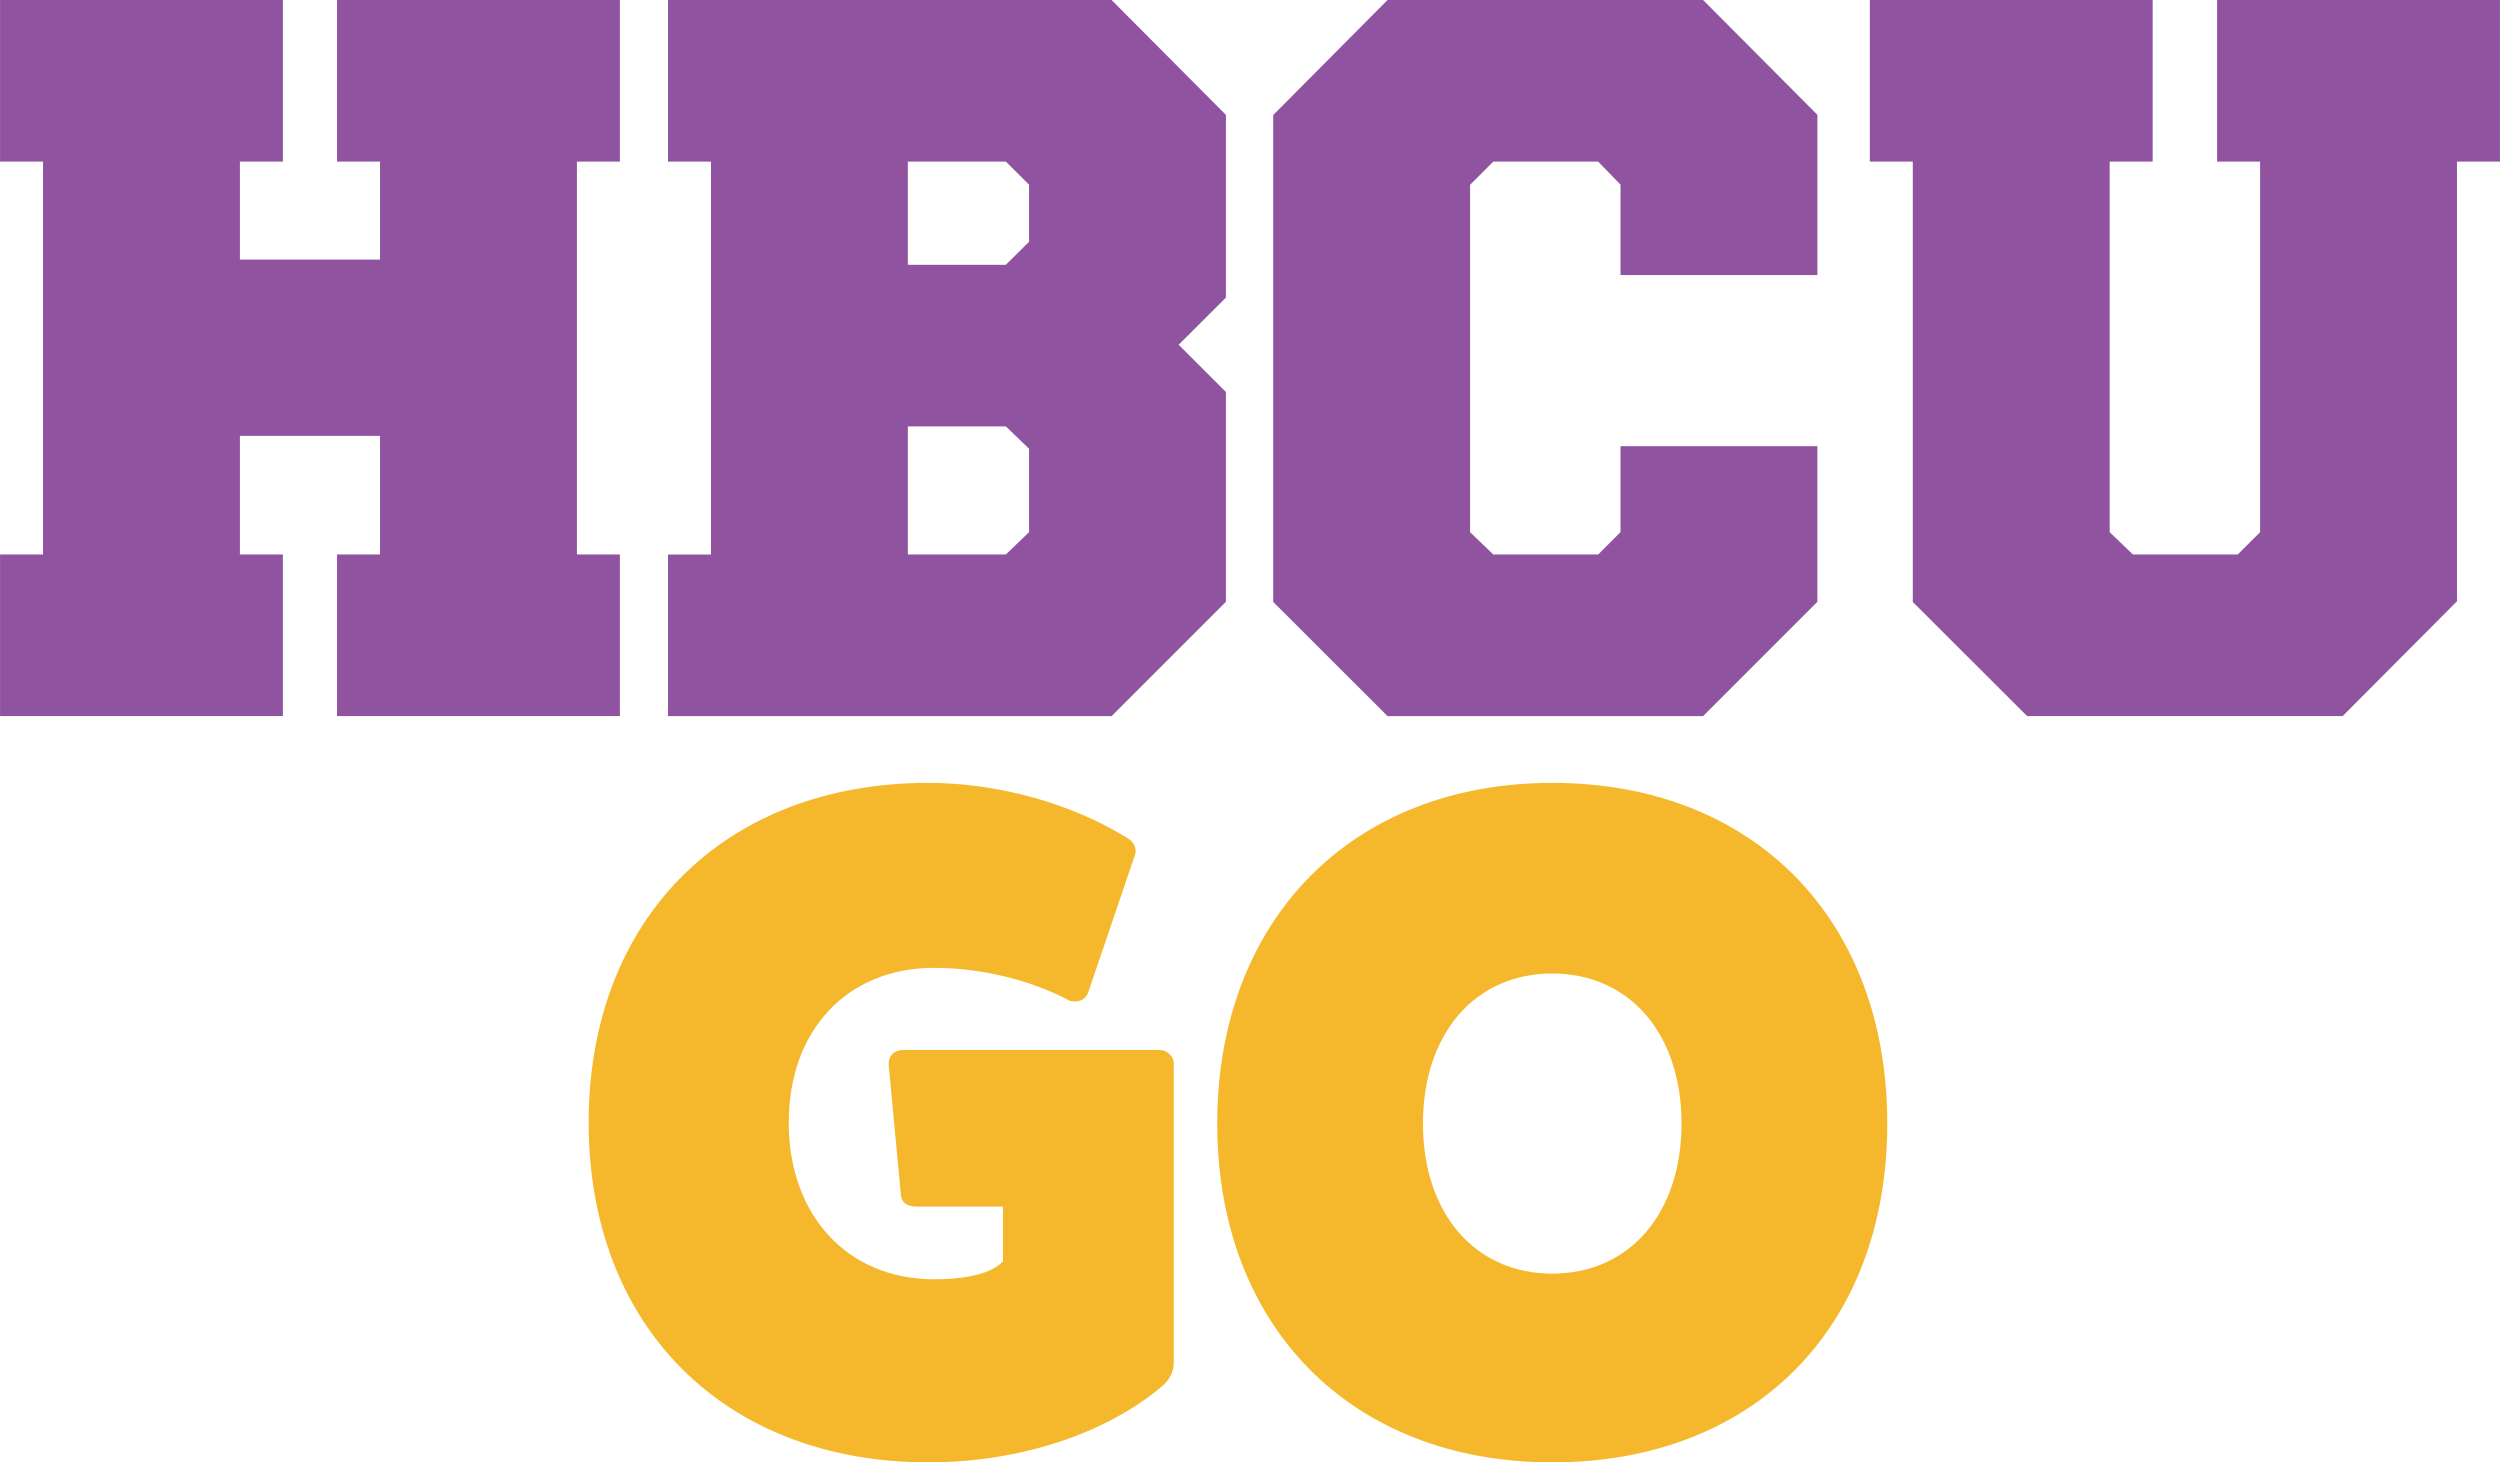
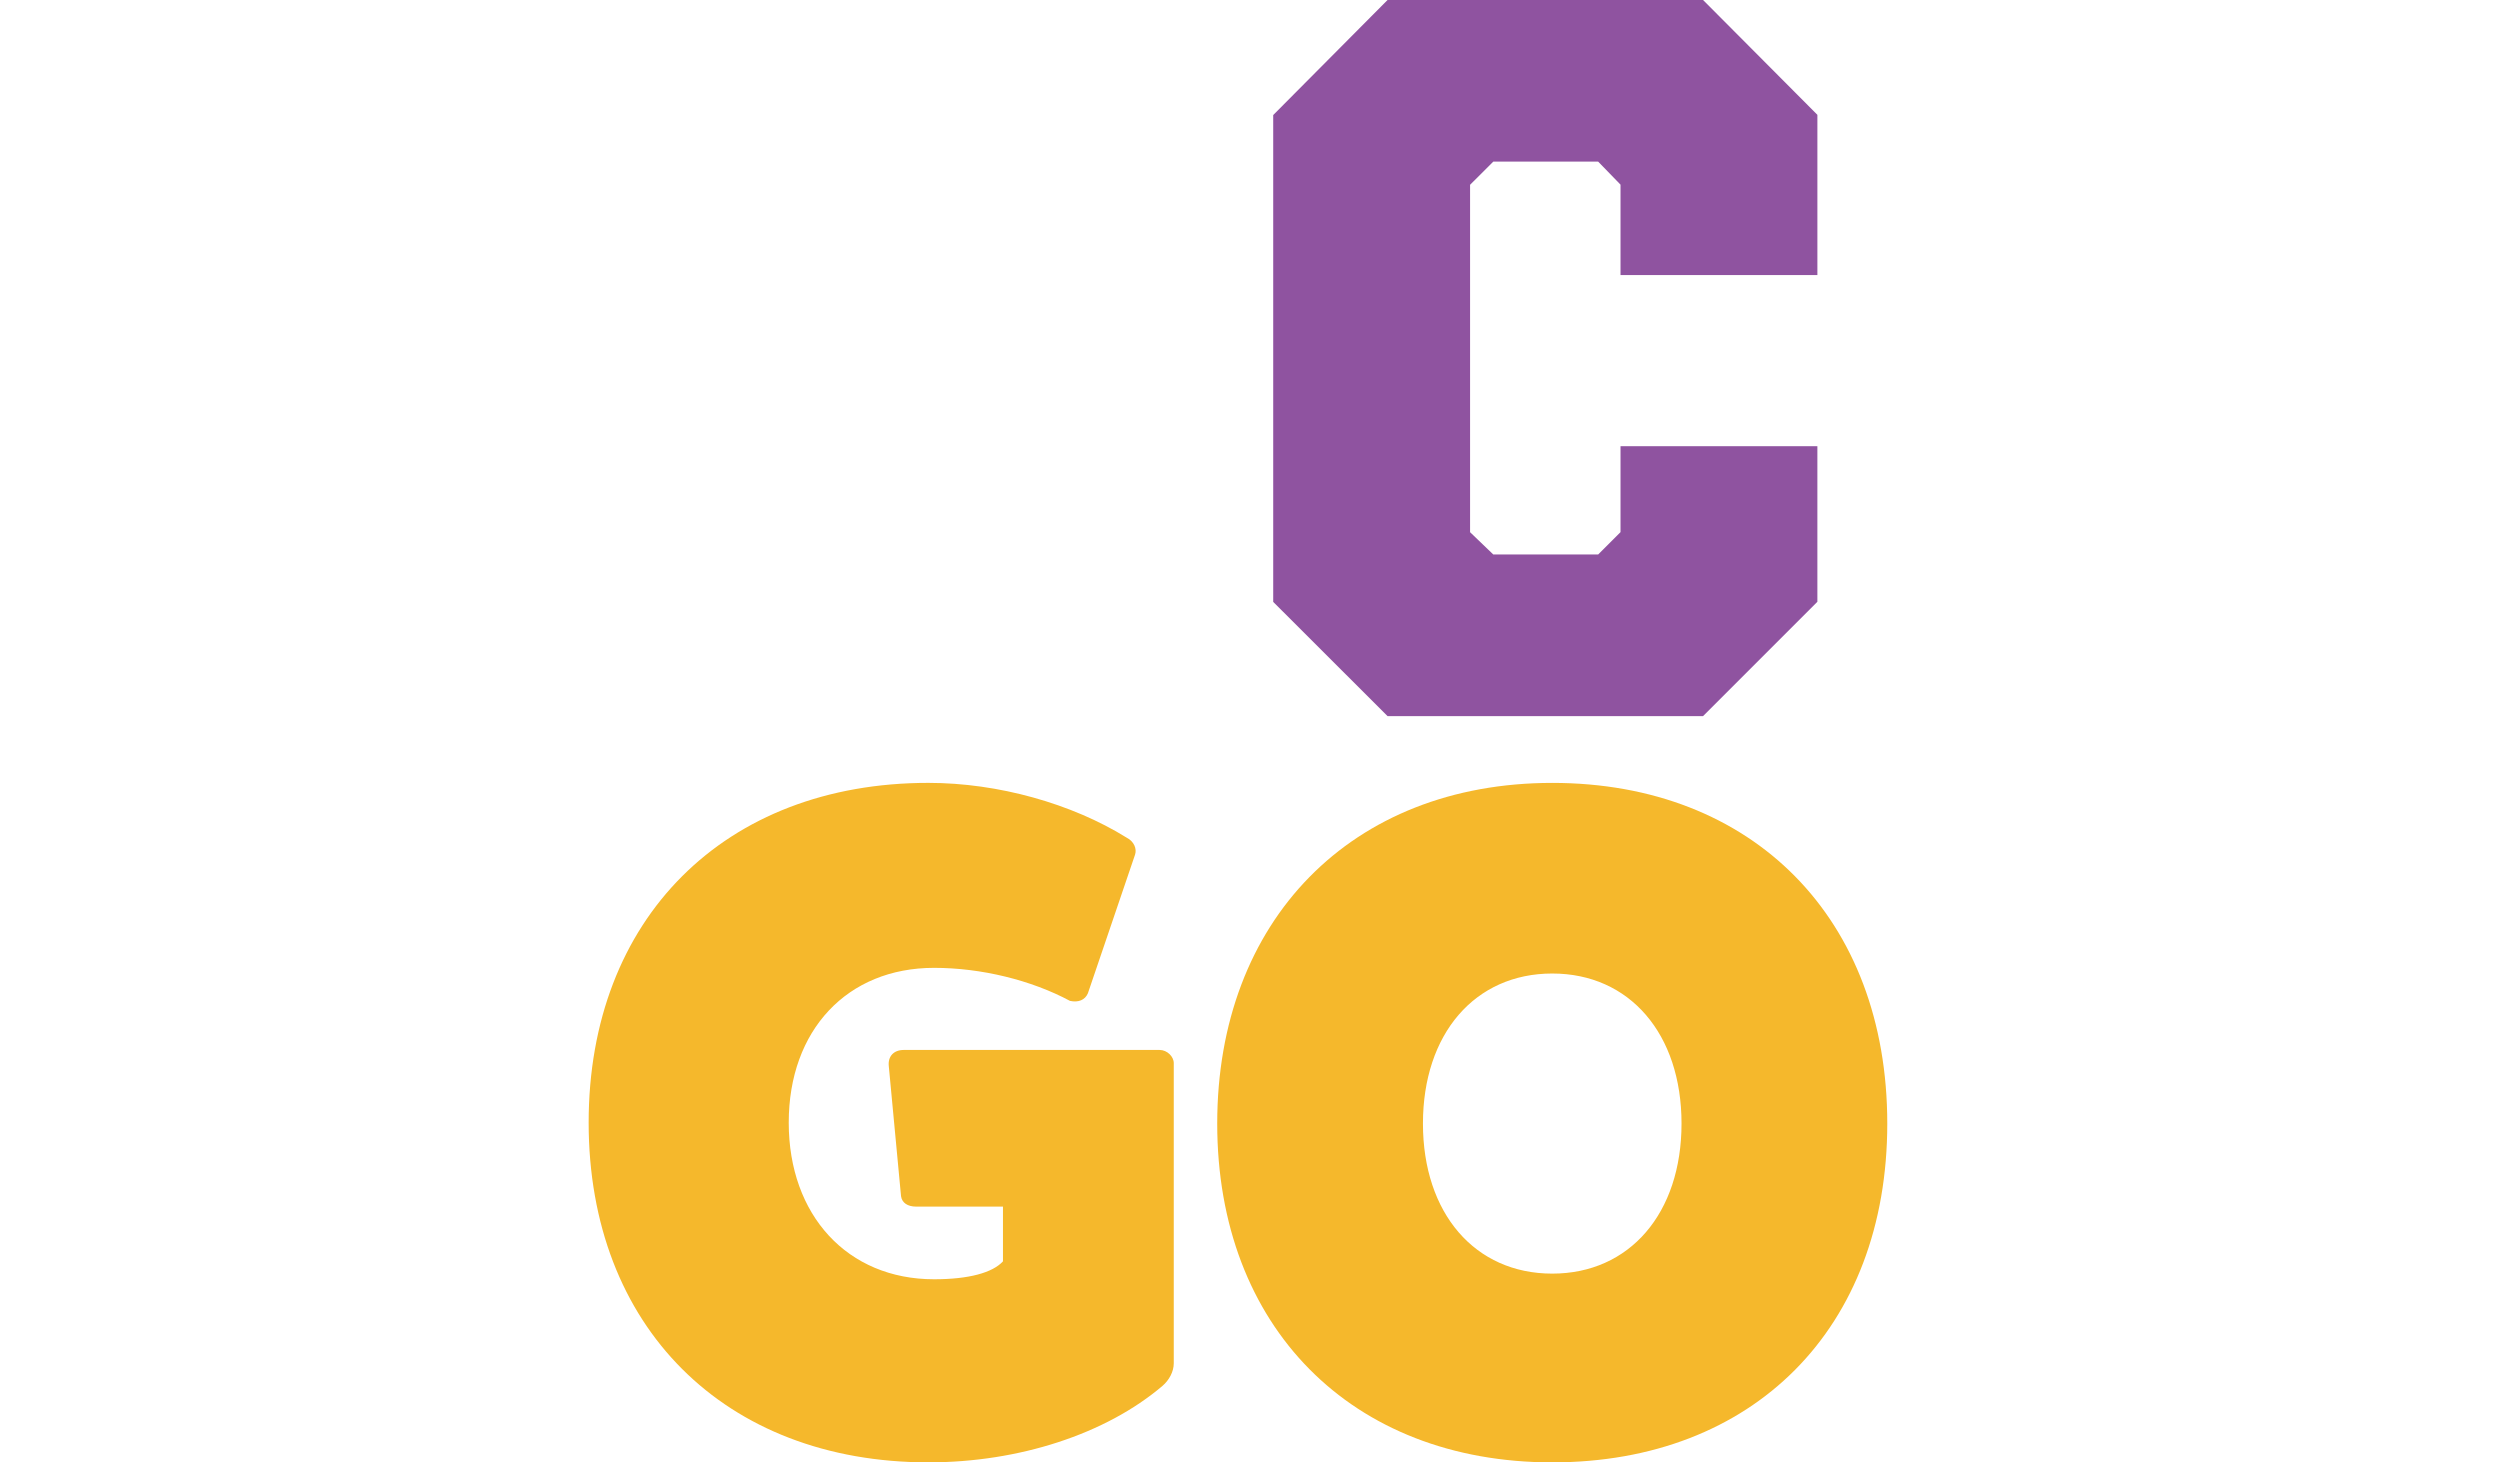
<svg xmlns="http://www.w3.org/2000/svg" id="a" data-name="Layer 2" width="25.474in" height="14.901in" viewBox="0 0 1834.1 1072.9">
  <g id="b" data-name="Layer 1-2">
    <g>
      <path d="M850.73,770.32c5.54,0,10.39,4.85,10.39,9.69v220.18c0,6.23-3.46,12.47-8.31,16.62-41.54,35.31-105.24,56.08-171.71,56.08-149.56,0-249.26-99.7-249.26-249.26s99.7-249.26,249.26-249.26c51.23,0,105.24,15.22,145.4,40.16,5.54,2.77,7.62,8.3,6.23,12.46l-34.62,101.78c-2.08,4.85-6.92,6.92-13.15,5.54-28.38-15.22-65.09-24.23-99.7-24.23-63.7,0-106.63,45.7-106.63,113.55s42.93,114.93,106.63,114.93c25.62,0,42.93-4.85,50.55-13.15v-40.16h-63.7c-6.23,0-10.39-2.77-11.08-7.62l-9-95.55c-.69-6.92,3.46-11.77,11.08-11.77h187.64l-.02.01ZM739.95,915.03v2.77-2.77Z" fill="#f5b82c" />
      <path d="M1138.8,1072.9c-147.48,0-245.8-99.7-245.8-248.57s98.31-249.94,245.8-249.94,245.8,99.7,245.8,249.94-98.32,248.57-245.8,248.57ZM1138.8,714.24c-56.78,0-94.86,44.31-94.86,110.08s38.08,110.1,94.86,110.1,94.85-44.31,94.85-110.1-38.08-110.08-94.85-110.08Z" fill="#f5b82c" />
-       <path d="M278.78,406.81v-87.03h-102.81v87.03h31.54v118.57H0v-118.57h31.53V118.57H0V0h207.51v118.57h-31.54v71.91h102.81v-71.91h-31.54V0h207.51v118.57h-31.53v288.23h31.53v118.57h-207.51v-118.57h31.54v.01Z" fill="#8f53a0" />
-       <path d="M899.39,287.61v153.89l-83.89,83.89h-325.44v-118.57h31.53V118.57h-31.53V0h325.44l83.89,84.31v134l-34.69,34.61,34.69,34.69ZM754.96,135.47l-17.03-16.89h-71.91v75.68h71.91l17.03-16.89v-41.89l-0-.01ZM754.96,329.23l-17.03-16.4h-71.91v93.97h71.91l17.03-16.4v-61.18l-0.0.01Z" fill="#8f53a0" />
      <path d="M1333.32,201.83h-144.43v-66.36l-16.4-16.89h-76.95l-17.03,16.99v254.88l17.03,16.36h76.95l16.4-16.4v-63.07h144.43v114.15l-83.88,83.89h-231.48l-83.88-83.79V84.41L1017.97,0h231.48l83.88,84.25v117.58h-.01Z" fill="#8f53a0" />
-       <path d="M1802.57,441.13l-83.89,84.25h-231.47l-83.89-83.75V118.57h-31.53V0h207.51v118.57h-31.54v271.87l17.03,16.36h76.94l16.4-16.36V118.57h-31.54V0h207.51v118.57h-31.53v322.56Z" fill="#8f53a0" />
    </g>
  </g>
</svg>